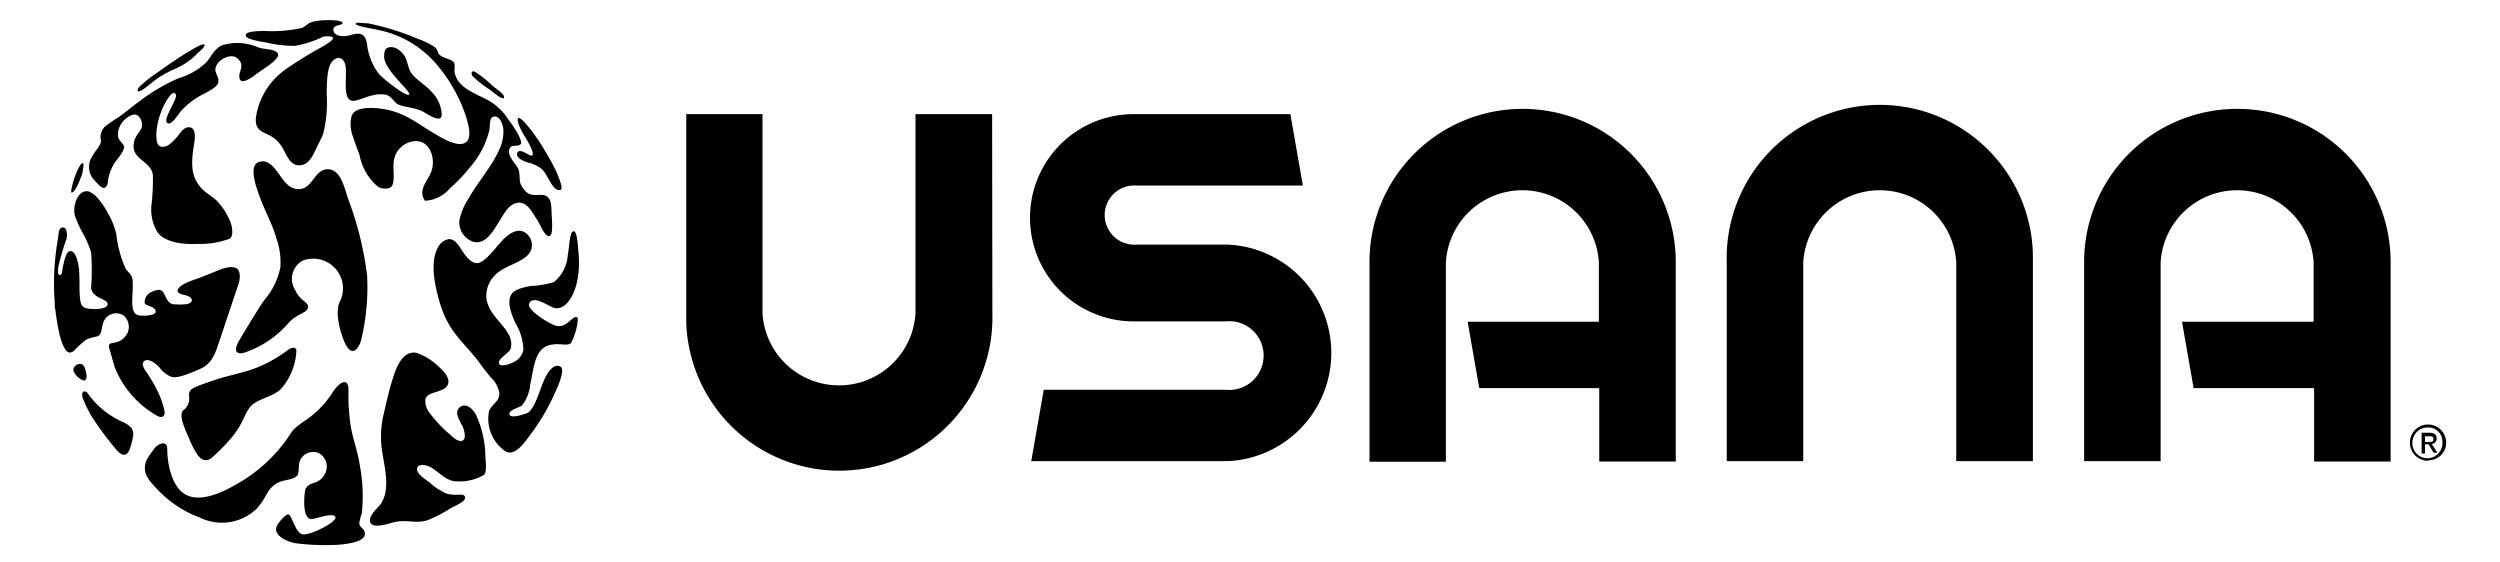
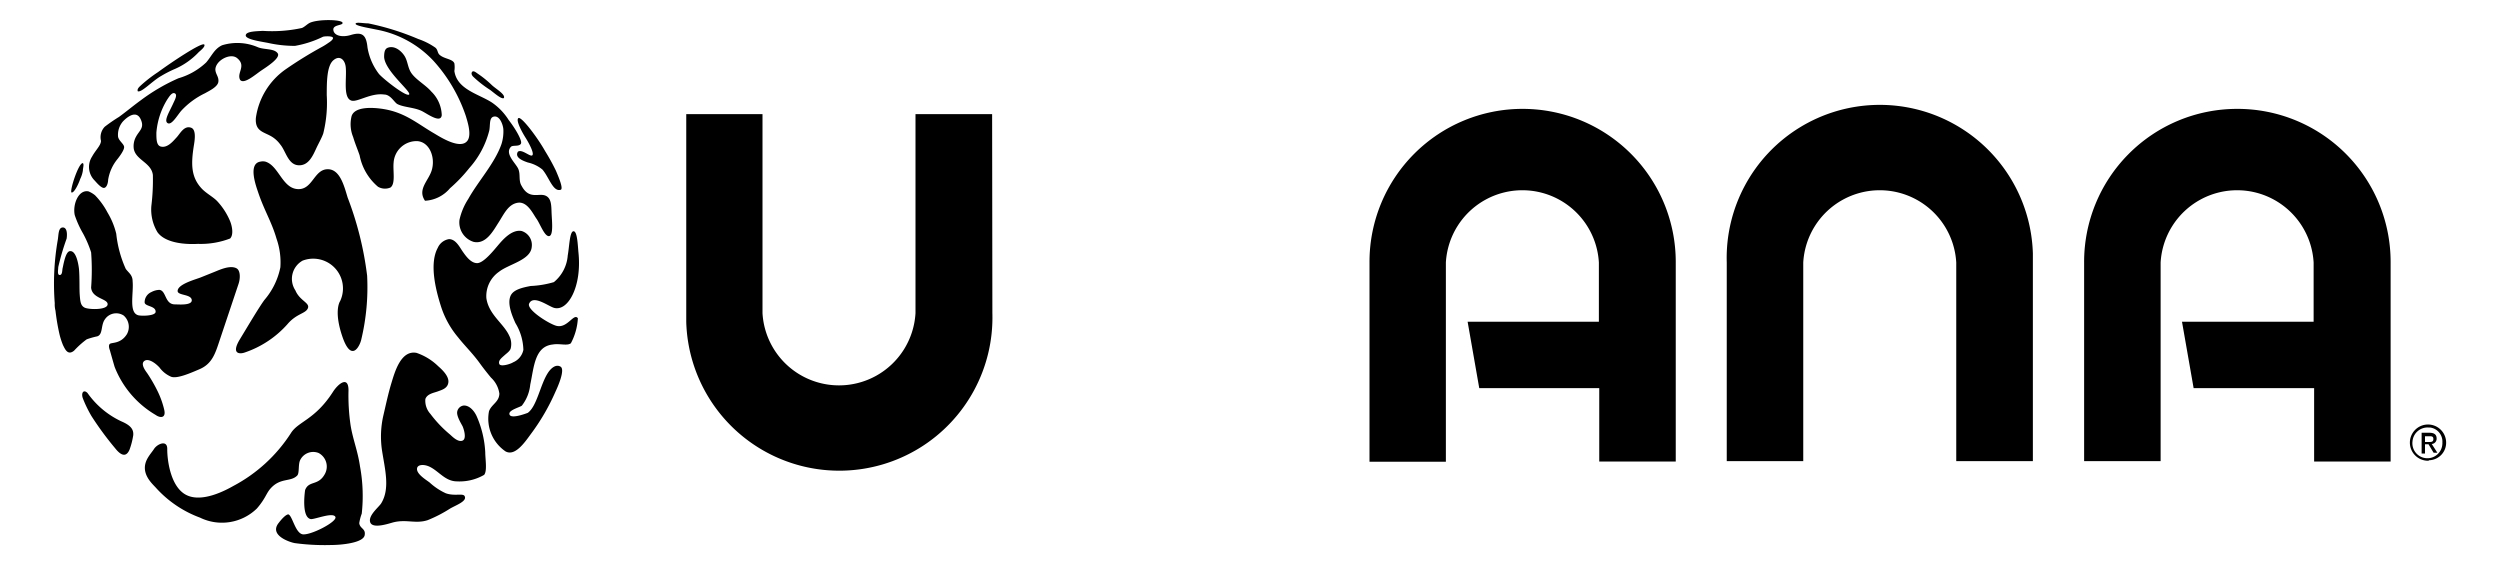
<svg xmlns="http://www.w3.org/2000/svg" id="Layer_1" data-name="Layer 1" viewBox="0 0 200 45">
  <path d="M16.34,3.56c.12.17-.35.52-.45.62a5.82,5.82,0,0,1-2,1.38,9.32,9.32,0,0,0-1,.52c-.71.4-1.57,1.35-1.87,1.22-.06-.18.09-.32.23-.45a11.23,11.23,0,0,1,1.39-1.08C13.69,5,16.12,3.37,16.34,3.56Z" />
  <path d="M6.63,13.05c.11.1,0,.39,0,.6a2.31,2.31,0,0,1-.21.66c-.14.42-.49,1.13-.69,1.09S6.28,13,6.63,13.05Z" />
  <path d="M22.24,4.31c.13.37-.84,1-1.32,1.32s-1.4,1.15-1.71.76c-.3-.57.53-1.11-.24-1.74-.53-.44-1.7.17-1.74.89,0,.39.29.59.24,1s-.72.72-1.07.92a6.29,6.29,0,0,0-1.89,1.39c-.34.39-.78,1.19-1.1,1s.14-.9.44-1.56c.12-.27.37-.7.14-.82s-.46.27-.61.49a5.94,5.94,0,0,0-.87,2.66c0,.49,0,1,.34,1.1.54.15,1-.43,1.28-.73s.61-1,1.19-.76c.41.19.24,1.1.18,1.47-.22,1.41-.21,2.42.56,3.3.39.46,1,.74,1.35,1.13a5.38,5.38,0,0,1,1,1.57c.15.37.3,1.07,0,1.38a6.54,6.54,0,0,1-2.57.43c-1.33.07-2.68-.16-3.24-.93a3.51,3.51,0,0,1-.49-2.12A17.1,17.1,0,0,0,12.23,14c-.12-1-1.38-1.19-1.53-2.11a1.57,1.57,0,0,1,.18-.95c.27-.51.7-.71.37-1.41s-1-.25-1.41.18a1.63,1.63,0,0,0-.4,1.16c0,.36.48.63.49.89s-.38.77-.52.95a3.49,3.49,0,0,0-.76,1.68c0,.18-.08.59-.31.64s-.65-.46-.76-.58a1.53,1.53,0,0,1-.21-1.93c.26-.49.7-.88.71-1.25a1.21,1.21,0,0,1,.3-1.13,12.59,12.59,0,0,1,1.13-.78c.58-.42,1.16-.91,1.77-1.35a15.27,15.27,0,0,1,3-1.75A5.41,5.41,0,0,0,16.49,5c.45-.52.65-1.09,1.28-1.38a4.15,4.15,0,0,1,2.84.15C21.14,4,22,3.85,22.24,4.31Z" />
  <path d="M28.12,8.05c-.7-.21-.37-1.78-.46-2.67-.06-.61-.49-1-1-.55s-.52,1.7-.52,2.78a10.23,10.23,0,0,1-.28,3.07c-.13.37-.39.82-.56,1.19-.27.58-.62,1.41-1.44,1.35s-1-1.14-1.43-1.65a2.39,2.39,0,0,0-.55-.55c-.67-.48-1.5-.42-1.41-1.59a5.71,5.71,0,0,1,2.39-3.89,32.21,32.21,0,0,1,2.92-1.8,5.08,5.08,0,0,0,.49-.31s.4-.24.37-.4-.64-.14-.8-.09a8.4,8.4,0,0,1-2.24.73,9.88,9.88,0,0,1-2.17-.24c-.69-.13-1.8-.29-1.77-.61s.87-.32,1.37-.35a11.25,11.25,0,0,0,3.12-.23c.23-.09.45-.34.67-.43.7-.29,2.49-.25,2.58,0s-.81.13-.73.61.77.57,1.39.38c.93-.28,1.24,0,1.34,1a4.75,4.75,0,0,0,.92,2.12c.4.45,2.21,1.86,2.41,1.64s-1.94-1.88-2-3c0-.37.05-.65.29-.74.56-.21,1.11.28,1.35.67s.25.88.49,1.28c.35.58,1.17,1,1.65,1.56a2.74,2.74,0,0,1,.83,1.88c-.07.68-1.1-.07-1.56-.31-.62-.32-1.46-.3-2-.58-.25-.15-.54-.76-1.06-.76C29.66,7.42,28.59,8.19,28.12,8.05Z" />
  <path d="M41.68,11.48c-.13.28-.66.1-.81.27-.52.56.42,1.33.6,1.78s0,.93.26,1.34c.59,1.11,1.35.57,1.88.77s.49.84.52,1.47.15,1.75-.21,1.78-.72-1-1-1.39-.73-1.4-1.5-1.28-1.11.92-1.53,1.57-1,1.78-2,1.56a1.63,1.63,0,0,1-1.13-1.77,5.06,5.06,0,0,1,.7-1.66c.8-1.44,2.11-2.83,2.66-4.4a3.35,3.35,0,0,0,.15-1.13c0-.28-.23-1.1-.7-1.07s-.33.66-.43,1.13a7.12,7.12,0,0,1-1.6,3A12.12,12.12,0,0,1,36,15.06a2.8,2.8,0,0,1-2,1c-.64-.93.32-1.63.55-2.48.28-1-.18-2.21-1.16-2.29A1.84,1.84,0,0,0,31.49,13c-.07.69.17,1.68-.25,2a1.11,1.11,0,0,1-1-.06,4.37,4.37,0,0,1-1.47-2.51c-.18-.53-.35-.9-.52-1.47a2.69,2.69,0,0,1-.12-1.68c.24-.71,1.46-.71,2.4-.58,1.86.26,2.84,1.19,4.25,2,.47.28,2.12,1.33,2.64.52.3-.48,0-1.43-.15-1.93a12.51,12.51,0,0,0-2.58-4.41,8.3,8.3,0,0,0-4.46-2.49l-1-.2c-.46-.1-.86-.21-.77-.32s.63,0,1,0a20.84,20.84,0,0,1,4,1.25,5.43,5.43,0,0,1,1.38.7c.19.17.15.39.31.55.38.36,1.06.33,1.2.7a2.08,2.08,0,0,1,0,.61c.21,1.48,1.93,1.83,3,2.52A4.78,4.78,0,0,1,40.7,9.61C41.16,10.19,41.79,11.22,41.68,11.48Z" />
-   <path d="M6.84,30.4c.2-.15,0-1.15-.28-1.26a.53.53,0,0,0-.69.44C5.86,29.91,6.58,30.59,6.84,30.4Z" />
  <path d="M23,25.93c.73-.86,1.45-.83,1.63-1.27s-.65-.59-1-1.43a1.67,1.67,0,0,1,.58-2.38,2.38,2.38,0,0,1,3,3.24c-.1.15-.46.94.17,2.81.75,2.22,1.43.7,1.52.27a18,18,0,0,0,.47-5.12,26.38,26.38,0,0,0-1.56-6.25c-.28-.92-.62-2.32-1.65-2.26S25,15.13,23.89,15.13c-1.3,0-1.57-1.87-2.66-2.2a.9.9,0,0,0-.4,0c-1,.16-.36,1.92-.18,2.45.48,1.44,1.08,2.36,1.47,3.71a5.73,5.73,0,0,1,.31,2.29A5.73,5.73,0,0,1,21.15,24c-.45.61-1.41,2.24-2,3.21-.67,1.15.07,1.11.4,1A8,8,0,0,0,23,25.93Z" />
-   <path d="M14.64,32.84c-.38.46.25,1.68.6,2.5.57,1.31,1.08,1.85,1.78,1.21,2.59-2.35,2.22-3,3-4,.52-.65,1.78-.76,2.46-1.44A4.89,4.89,0,0,0,23.71,28c-.13-.35-.56-.08-.58-.07-2.57,1.92-4.06,1.8-6.13,2.53-.4.14-.81.27-1.21.44s-.71.3-.67.78A1.16,1.16,0,0,1,14.64,32.84Z" />
  <path d="M11.51,28.91c.29-.29.86.07,1.25.49a2.24,2.24,0,0,0,.93.74c.48.18,1.58-.31,2.24-.59,1.06-.44,1.3-1.3,1.66-2.38l1.49-4.45c.16-.47.15-1.08-.15-1.25-.52-.29-1.39.13-1.77.28l-1.07.43c-.38.16-1.88.54-1.88,1.1,0,.37,1.07.24,1.13.71s-1.07.36-1.35.36c-.82,0-.68-1.12-1.25-1.16a1.47,1.47,0,0,0-.64.18.89.89,0,0,0-.53.81c0,.35.89.27.88.76,0,.32-1,.35-1.35.29-.83-.17-.4-1.73-.49-2.72,0-.52-.32-.68-.55-1A9.16,9.16,0,0,1,9.3,18.7,6,6,0,0,0,8.6,17a5.86,5.86,0,0,0-1-1.38,2.11,2.11,0,0,0-.52-.31c-.82-.16-1.28,1.08-1.1,1.9a7.9,7.9,0,0,0,.67,1.48,8.68,8.68,0,0,1,.64,1.5,18.83,18.83,0,0,1,0,2.81c.06.9,1.35.88,1.32,1.35s-1.52.42-1.84.26-.35-.49-.39-1,0-1.35-.06-2.08c-.06-.52-.25-1.47-.71-1.44-.28,0-.43.62-.49.86s-.07.34-.11.5S5,22,4.78,22s-.12-.42-.12-.63a19.3,19.3,0,0,1,.67-2.28c.07-.47,0-.93-.34-.89s-.3.63-.37,1a20.42,20.42,0,0,0-.24,5.06h0a2,2,0,0,0,.06.6,16.8,16.8,0,0,0,.29,1.75,5.9,5.9,0,0,0,.31,1c.15.29.37.87.89.44a7.14,7.14,0,0,1,1-.9,5.8,5.8,0,0,1,.84-.24c.48-.14.28-.89.62-1.36a1.09,1.09,0,0,1,1.5-.31.1.1,0,0,0,0,0,1.2,1.2,0,0,1,.27,1.48c-.49.8-1.21.66-1.37.79s0,.51,0,.51.28,1,.38,1.33a7.7,7.7,0,0,0,3.29,3.85c.37.26.83.25.68-.41a7,7,0,0,0-.53-1.49,12.26,12.26,0,0,0-.81-1.41C11.73,29.78,11.23,29.19,11.51,28.91Z" />
  <path d="M40.31,7.84c-.16.14-.76-.39-1.09-.64a8.86,8.86,0,0,1-1.37-1.07c-.07-.07-.19-.24-.08-.38s.35.08.46.15a8.26,8.26,0,0,1,1.13.92C39.7,7.13,40.45,7.56,40.31,7.84Z" />
  <path d="M44.86,15.18c-.62.2-.93-1-1.47-1.62A2.82,2.82,0,0,0,42.23,13c-.38-.13-1.08-.39-.8-.86.32-.25,1,.45,1.16.28s-.29-1-.55-1.41-.8-1.39-.57-1.56S43,11,43.61,12.09a17,17,0,0,1,.86,1.56C44.67,14.12,45.09,15.09,44.86,15.18Z" />
  <path d="M44.33,24.63c-.45-.12-1.67-1.08-2-.34-.22.49,1.64,1.65,2.2,1.78.87.21,1.38-1.06,1.7-.61a4.79,4.79,0,0,1-.56,2c-.3.23-.89,0-1.45.1-1.45.15-1.5,1.81-1.8,3.21a3.26,3.26,0,0,1-.67,1.68c-.14.12-1,.34-1,.64,0,.5,1.3,0,1.47-.06.74-.53,1-2.27,1.62-3.21.18-.28.59-.73,1-.49s-.26,1.7-.4,2a17.08,17.08,0,0,1-2,3.43c-.5.69-1.26,1.76-2,1.35a3.16,3.16,0,0,1-1.32-3.21c.2-.56.81-.73.83-1.41a2.16,2.16,0,0,0-.67-1.28c-.29-.35-.6-.74-.86-1.1-.6-.84-1.22-1.42-1.77-2.12a7.25,7.25,0,0,1-1.39-2.54c-.38-1.2-.94-3.34-.24-4.62a1.18,1.18,0,0,1,.9-.7c.55,0,.86.66,1.1,1s.65.93,1.16.92,1.3-1,1.65-1.41,1.09-1.31,1.9-1.16a1.17,1.17,0,0,1,.81,1.27c-.09,1.07-1.84,1.37-2.63,2a2.37,2.37,0,0,0-1,2.11c.2,1.33,1.37,2,1.83,3a1.47,1.47,0,0,1,.12,1c-.06.23-.3.38-.52.58s-.49.4-.4.67.93,0,1.1-.12a1.38,1.38,0,0,0,.83-1,4.31,4.31,0,0,0-.64-2.15c-.23-.52-.72-1.61-.34-2.26.25-.42.92-.58,1.56-.7a7.78,7.78,0,0,0,1.86-.31,3.05,3.05,0,0,0,1.11-2.14c.13-.71.15-1.92.46-1.93s.34,1.13.4,1.74C46.55,22.92,45.44,24.93,44.33,24.63Z" />
  <path d="M37.19,39.74c.13.38-.73.68-1.19.95a10.71,10.71,0,0,1-1.78.92c-1,.33-1.75-.12-2.87.21-.45.13-1.59.48-1.74-.06s.7-1.19.89-1.5c.72-1.18.29-2.73.06-4.23a7.55,7.55,0,0,1,.12-2.84c.18-.77.38-1.72.64-2.57s.75-2.63,2-2.39a4.61,4.61,0,0,1,1.74,1.07c.32.28.86.79.81,1.28s-.52.61-.84.73-.85.19-1,.61a1.56,1.56,0,0,0,.4,1.19A9.63,9.63,0,0,0,36,34.76c.16.14.63.64,1,.49s.08-1,0-1.16-.45-.74-.43-1.1a.6.6,0,0,1,.55-.55c.45,0,.81.43,1,.83a8.17,8.17,0,0,1,.7,2.91c0,.54.17,1.5-.09,1.81a3.93,3.93,0,0,1-2.17.52c-1,0-1.52-.93-2.33-1.23-.39-.14-.8-.1-.86.16-.11.45.7.93,1,1.16a4.93,4.93,0,0,0,1.29.86C36.41,39.73,37.11,39.4,37.19,39.74Z" />
  <path d="M9.69,33.7A6.88,6.88,0,0,1,7,31.44c-.32-.32-.53,0-.37.43a9.78,9.78,0,0,0,.69,1.42,25.19,25.19,0,0,0,1.9,2.58c.69.87,1,.43,1.14.11a5.91,5.91,0,0,0,.3-1.17C10.7,34.3,10.39,34,9.69,33.7Z" />
  <path d="M28.74,41.85a3.86,3.86,0,0,1,.2-.76,13,13,0,0,0-.14-3.78c-.18-1.24-.57-2.16-.75-3.27a16.51,16.51,0,0,1-.17-2.81c0-1.21-.84-.52-1.25.13-1.45,2.25-2.79,2.35-3.37,3.31a12.33,12.33,0,0,1-4.58,4.2c-.62.35-2.54,1.39-3.81.71s-1.5-2.89-1.49-3.66-.81-.4-1.06,0c-.13.2-.36.46-.53.77-.63,1.15.39,2,.7,2.35A8.89,8.89,0,0,0,16,41.41a4,4,0,0,0,4.55-.73c.71-.82.74-1.22,1.12-1.63.78-.85,1.58-.48,2.1-1,.19-.18.08-.81.22-1.19a1.16,1.16,0,0,1,1.5-.62A1.23,1.23,0,0,1,26,37.9c-.53,1-1.28.51-1.59,1.3-.07.46-.25,2.23.47,2.33.38,0,1.76-.57,1.95-.18s-2.13,1.57-2.68,1.38-.77-1.48-1.08-1.58c-.15,0-.43.23-.78.69-.79,1,.93,1.55,1.3,1.61a17.93,17.93,0,0,0,2.93.15c.7,0,2.62-.15,2.66-.83C29.25,42.28,28.79,42.29,28.74,41.85Z" />
  <path d="M121.81,8.71a12.24,12.24,0,0,0-12.25,12.23v16h6.11V21a6.13,6.13,0,0,1,12.24,0v4.74h-10.5l.93,5.31h9.6v5.87h6.12V21A12.25,12.25,0,0,0,121.81,8.71Zm57.16,0A12.24,12.24,0,0,0,166.73,21h0V36.89h6.12V21a6.13,6.13,0,0,1,12.24,0v4.74H174.56l.93,5.31h9.64v5.87h6.12V21A12.25,12.25,0,0,0,179,8.71h0Z" />
  <path d="M79.39,25.05a12.25,12.25,0,1,1-24.49.71c0-.23,0-.47,0-.71V9.13H61V25.05a6.13,6.13,0,0,0,12.24,0V9.13h6.13Z" />
  <path d="M162.63,36.89H156.5V21a6.13,6.13,0,0,0-12.24,0V36.89h-6.12V21a12.25,12.25,0,1,1,24.49-.72q0,.36,0,.72Z" />
-   <path d="M98.25,36.89H82.5l1-5.71H98.05a2.75,2.75,0,0,0,.58-5.47,2.81,2.81,0,0,0-.58,0H90.69a8.29,8.29,0,1,1,0-16.58h12.54l1,5.71H90.9a2.37,2.37,0,1,0,0,4.73h7.35a8.67,8.67,0,0,1,0,17.32Z" />
  <path d="M194.27,36.86a1.45,1.45,0,1,1,1.42-1.49v0a1.4,1.4,0,0,1-1.35,1.45Zm0-2.66A1.21,1.21,0,0,0,193,35.31a1.2,1.2,0,1,0,2.39.19.28.28,0,0,0,0-.09,1.13,1.13,0,0,0-1-1.21h-.06ZM194,36.28h-.27V34.62h.61c.38,0,.59.13.59.46a.42.42,0,0,1-.39.44h0l.45.7h-.3l-.41-.68H194Zm.3-.92c.2,0,.37,0,.37-.24s-.18-.22-.35-.22H194v.46Z" />
</svg>